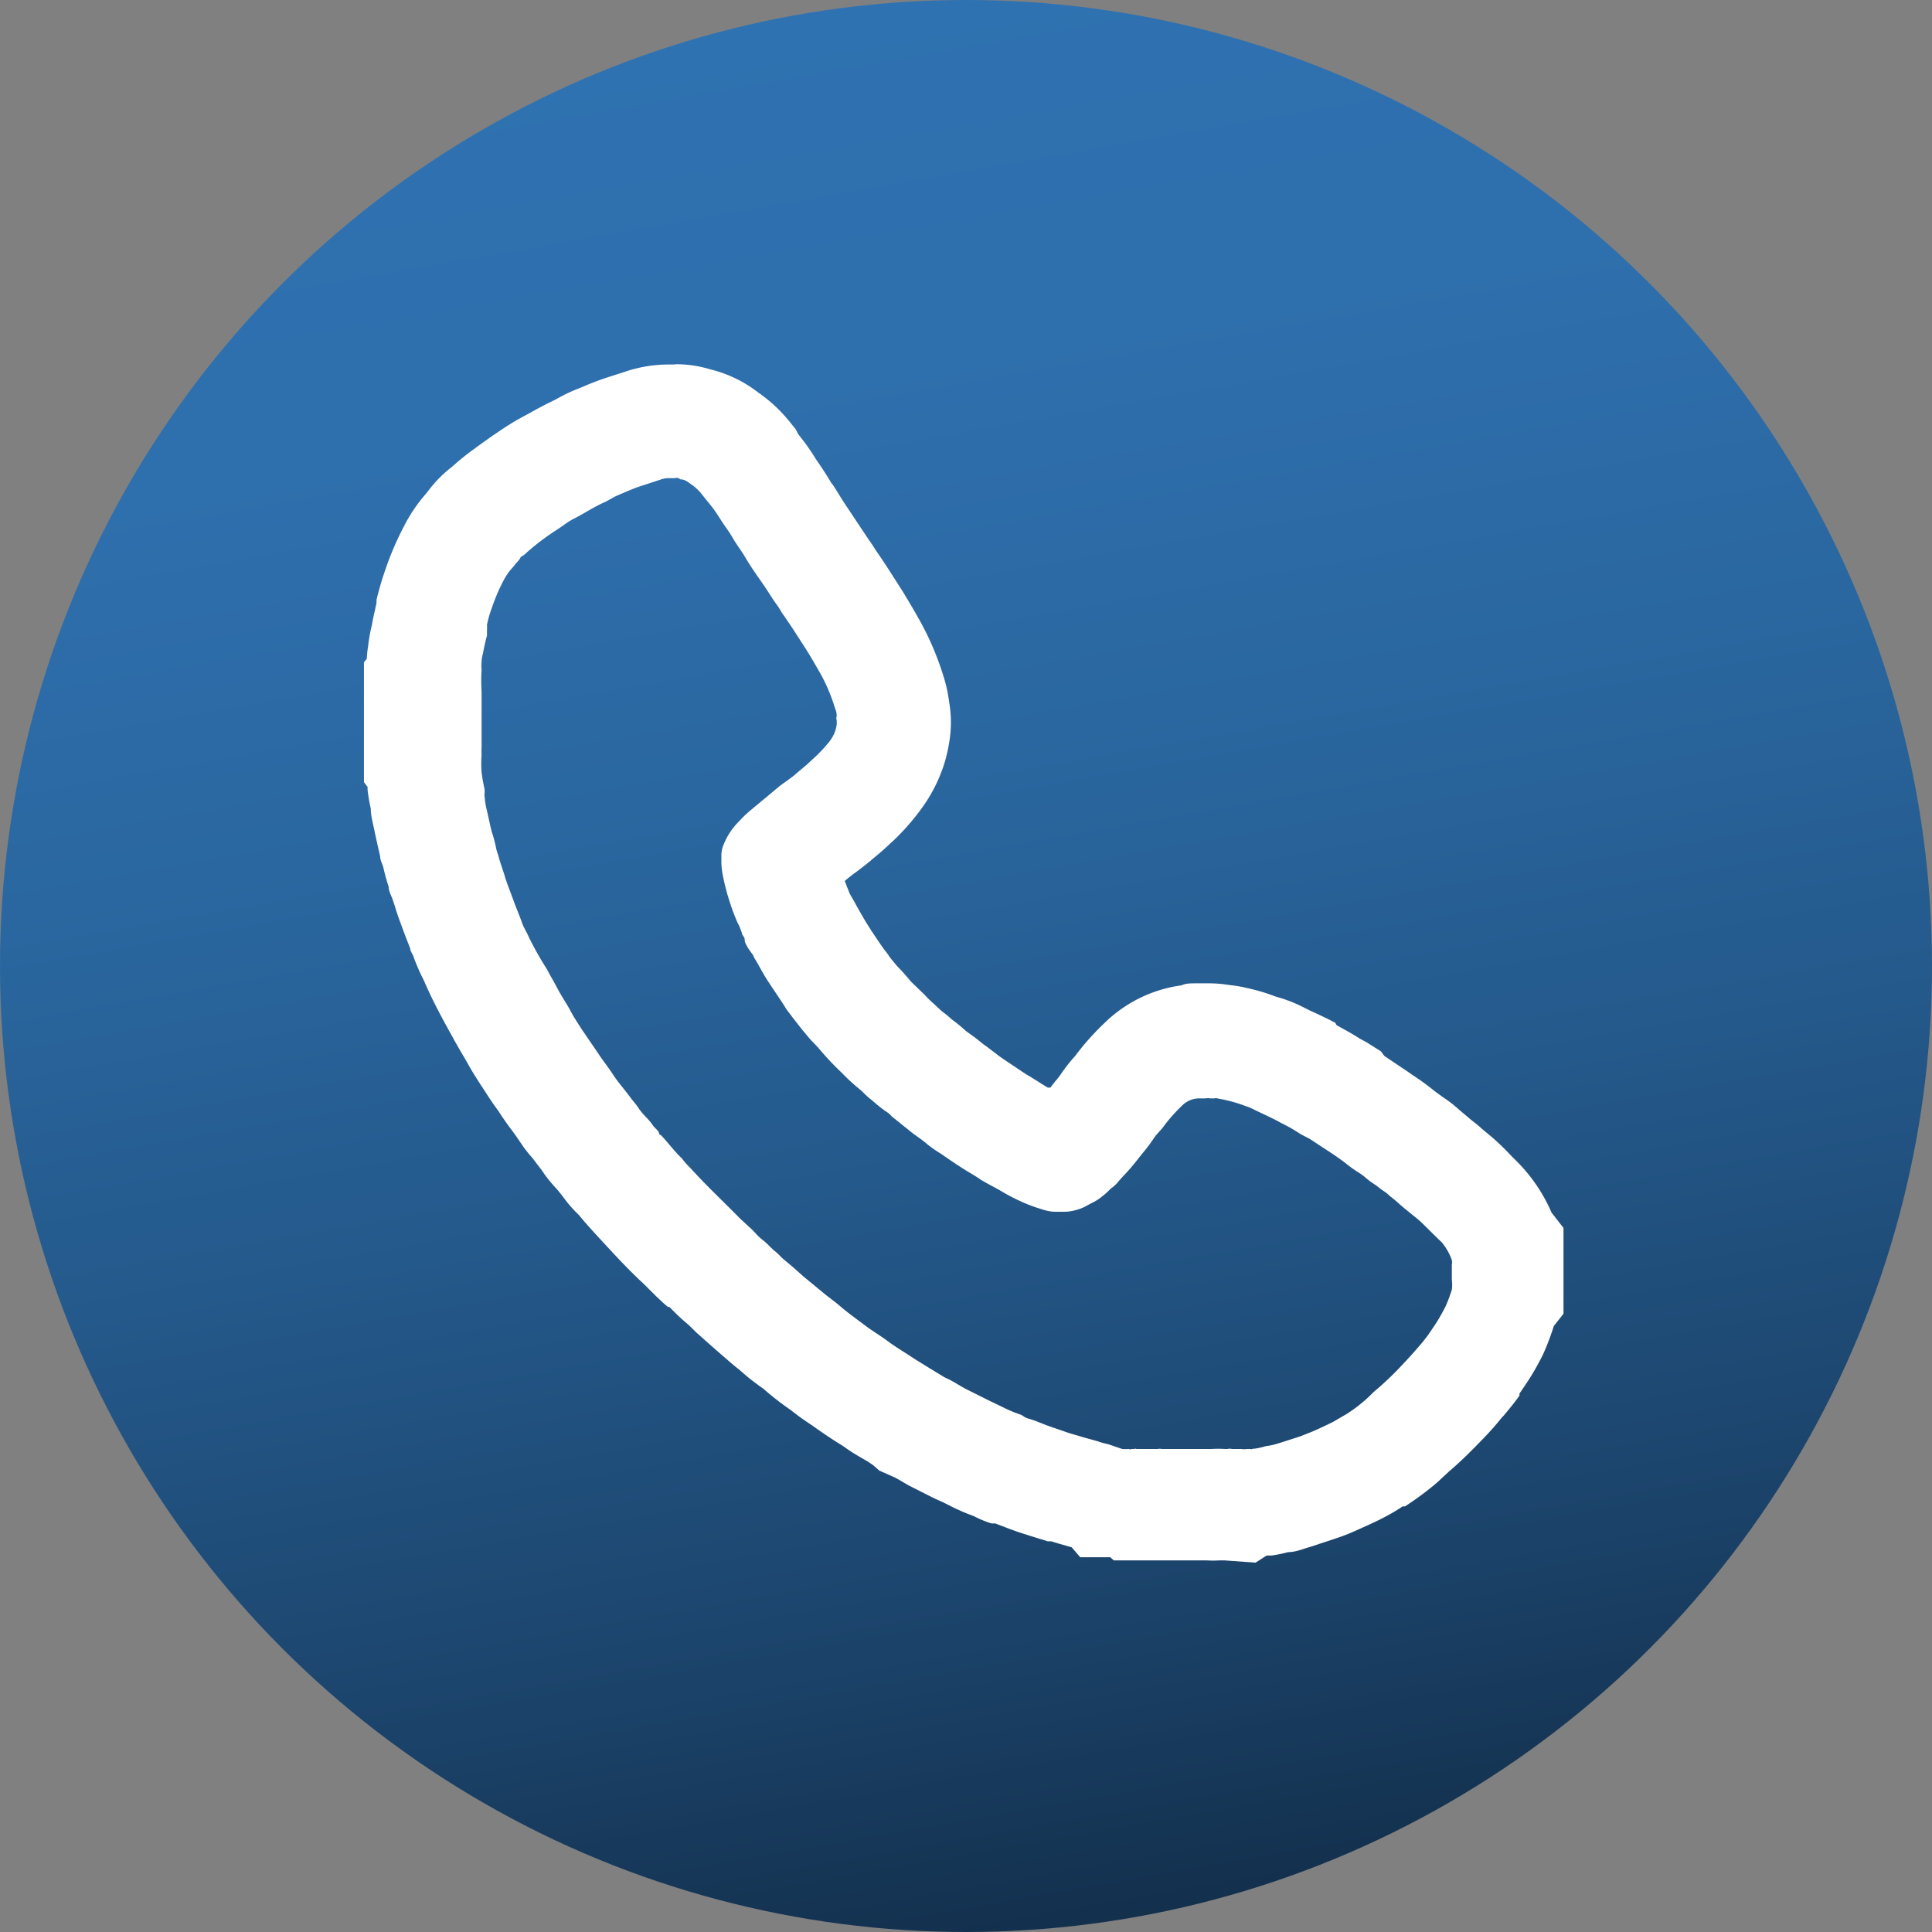
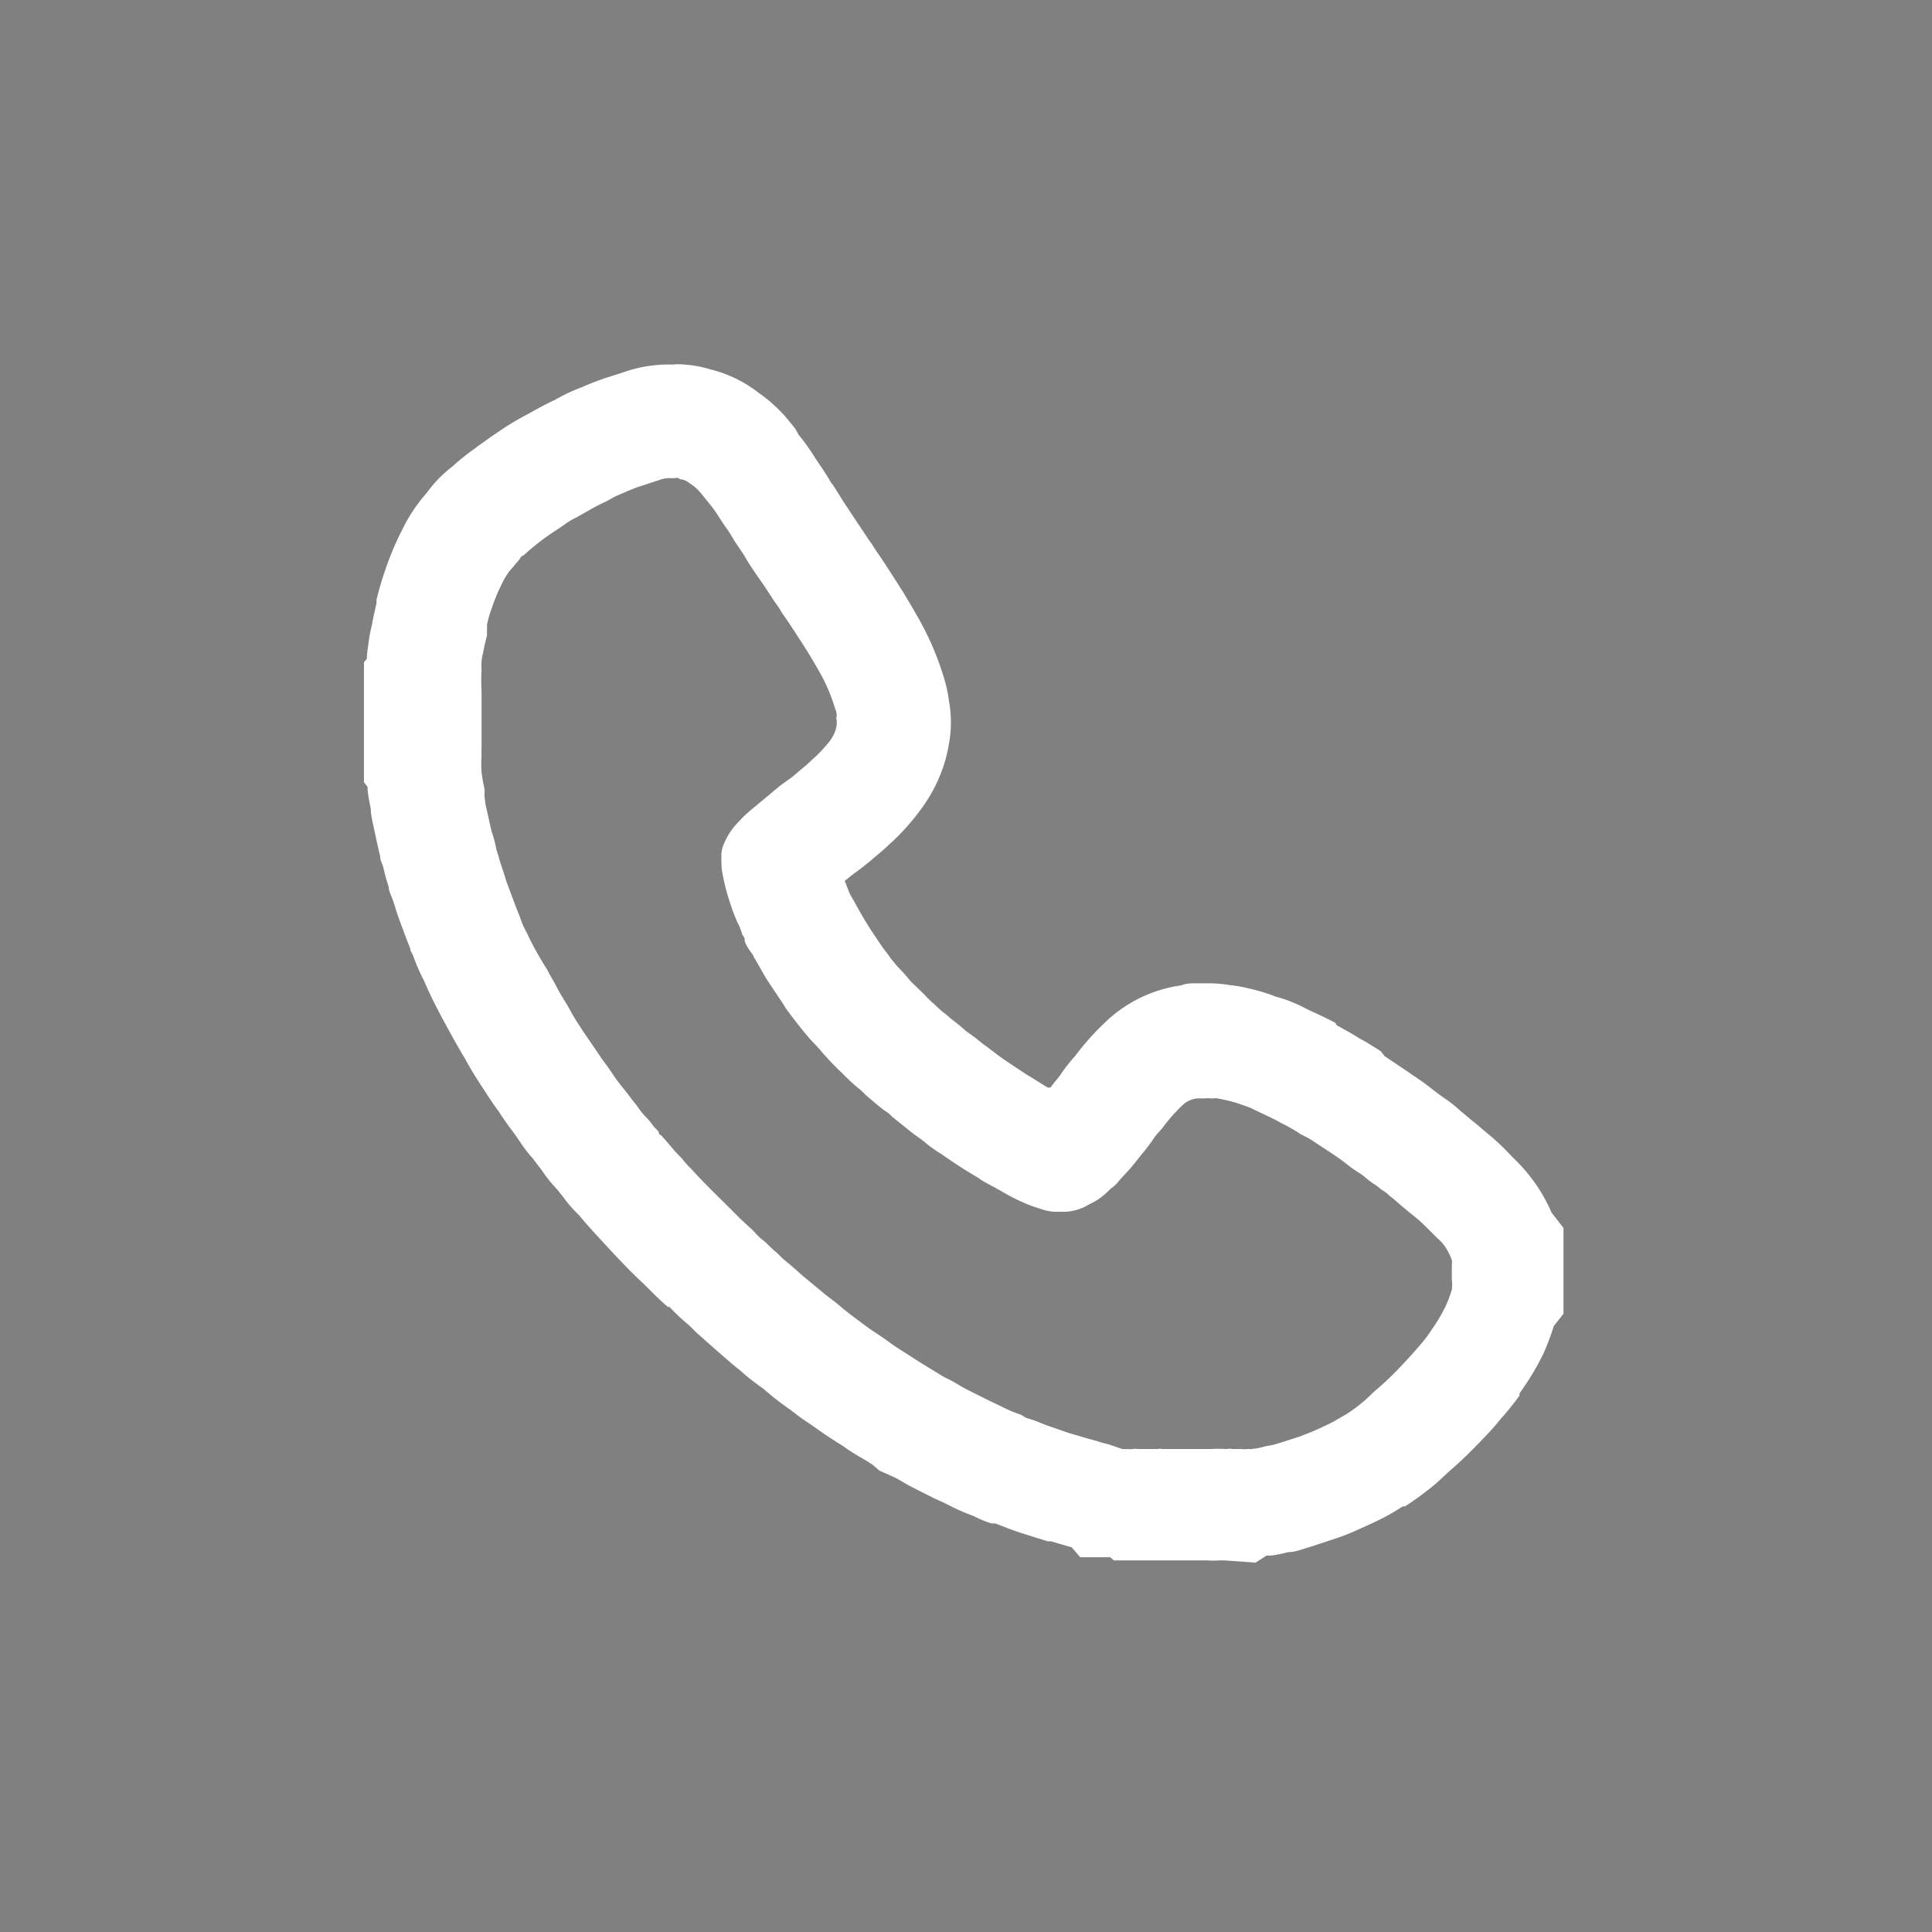
<svg xmlns="http://www.w3.org/2000/svg" viewBox="0 0 68 68">
  <rect x="0" y="0" width="68" height="68" fill="#808080" stroke="none" />
  <defs>
    <style>.cls-1{fill:url(#Unbenannter_Verlauf_30);}.cls-2{fill:#fff;}</style>
    <linearGradient id="Unbenannter_Verlauf_30" x1="28.09" y1="0.51" x2="39.91" y2="67.49" gradientUnits="userSpaceOnUse">
      <stop offset="0" stop-color="#2f72b1" />
      <stop offset="0.19" stop-color="#2e6fad" />
      <stop offset="0.39" stop-color="#2a67a0" />
      <stop offset="0.6" stop-color="#24598b" />
      <stop offset="0.82" stop-color="#1c456d" />
      <stop offset="1" stop-color="#13304d" />
    </linearGradient>
  </defs>
  <title>Element 41</title>
  <g id="Ebene_2" data-name="Ebene 2">
    <g id="Ebene_2-2" data-name="Ebene 2">
-       <circle class="cls-1" cx="34" cy="34" r="34" />
      <path class="cls-2" d="M23.8,16.82a.19.19,0,0,1,.14.05h0c.19,0,.31.13.45.22a1.72,1.72,0,0,1,.33.33l.29.36c.2.24.35.52.53.77s.22.34.32.5.24.35.35.53c.2.35.44.68.66,1s.3.47.46.69.14.23.22.34.33.48.49.73.3.46.44.69.29.49.43.74a6.17,6.17,0,0,1,.48,1.16.67.67,0,0,1,.06.28.18.18,0,0,0,0,.14s0,.09,0,.14a1.22,1.22,0,0,1-.06.26,1.41,1.41,0,0,1-.19.34,5.25,5.25,0,0,1-.65.68c-.17.17-.36.31-.54.47s-.41.3-.61.46l-.43.36-.53.44a4,4,0,0,0-.42.4,2.41,2.41,0,0,0-.54.8,1,1,0,0,0-.09.41v.19a2.51,2.51,0,0,0,.06.55,7.17,7.17,0,0,0,.24.91,6.13,6.13,0,0,0,.22.6,1.63,1.63,0,0,0,.11.23l.09.24c0,.09.11.15.1.25s.15.35.27.5a.45.45,0,0,1,.06.12c.15.24.28.5.43.74s.45.67.66,1c.07.13.17.23.25.35l.36.46.21.25c.13.16.29.3.42.46a10.07,10.07,0,0,0,.78.82,6.53,6.53,0,0,0,.61.56c.13.11.23.23.36.33s.35.31.55.44.16.14.25.21l.67.54c.17.13.36.25.53.4a4.46,4.46,0,0,0,.5.35c.26.18.52.36.79.53s.39.23.58.36.55.3.81.46a7.14,7.14,0,0,0,.73.37,5.31,5.31,0,0,0,.6.22,1.8,1.8,0,0,0,.46.1h.42a1.83,1.83,0,0,0,.64-.16l.26-.14a1.76,1.76,0,0,0,.37-.23,2.7,2.7,0,0,0,.31-.28,1.5,1.5,0,0,0,.23-.2c.16-.2.34-.37.5-.56s.25-.31.37-.46a6.07,6.07,0,0,0,.43-.57c.11-.16.26-.29.37-.45a5.77,5.77,0,0,1,.62-.69.85.85,0,0,1,.56-.25l.19,0h.06a.58.58,0,0,1,.19,0h.14a.11.11,0,0,1,.09,0,5.16,5.16,0,0,1,1,.27,1.92,1.92,0,0,1,.33.14c.31.15.63.29.93.46a5.7,5.7,0,0,1,.68.39l.31.16.32.21c.35.23.7.45,1,.69s.42.28.62.44a2.78,2.78,0,0,0,.34.26c.12.07.21.17.33.24a1.24,1.24,0,0,1,.22.18c.18.13.33.28.5.42s.32.26.48.39.56.55.85.82a2.11,2.11,0,0,1,.35.62.43.43,0,0,1,0,.16l0,.05V45l0,.05a1.32,1.32,0,0,1,0,.34,5.05,5.05,0,0,1-.23.61c-.09.17-.18.34-.28.5s-.2.3-.3.45a5.2,5.2,0,0,1-.35.44c-.18.21-.36.41-.55.61a11.07,11.07,0,0,1-.92.89c-.14.11-.26.25-.4.37a5.45,5.45,0,0,1-.66.5l-.48.28c-.24.12-.49.24-.75.35l-.43.17L45,50.8a2.42,2.42,0,0,1-.45.1,2.59,2.59,0,0,1-.4.09H44.1A.12.12,0,0,1,44,51h-.1a.71.71,0,0,1-.21,0c-.06,0-.12,0-.19,0h-.14a.32.32,0,0,0-.16,0h-.09a3.73,3.73,0,0,0-.47,0H42c-.37,0-.75,0-1.12,0h0a.19.19,0,0,0-.12,0h-.12c-.07,0-.13,0-.2,0L40,51h0a.11.11,0,0,0-.09,0h-.08a.12.12,0,0,1-.1,0h0a1.85,1.85,0,0,1-.23,0L39,50.83a2.85,2.85,0,0,1-.39-.11l-.4-.11-.58-.17-.78-.27c-.21-.08-.41-.17-.62-.23s-.2-.11-.31-.15a4.78,4.78,0,0,1-.62-.26l-.54-.26-.78-.39c-.24-.13-.47-.29-.73-.4l0,0-.51-.31-.55-.34c-.31-.21-.64-.4-.95-.63s-.53-.35-.78-.54-.59-.43-.87-.67-.43-.33-.64-.51l-.68-.56c-.2-.18-.4-.36-.61-.53s-.24-.24-.37-.34-.29-.29-.45-.41-.26-.26-.39-.38l-.4-.37c-.59-.6-1.2-1.17-1.76-1.79a2.28,2.28,0,0,1-.29-.33c-.27-.25-.48-.55-.74-.82,0,0-.06,0-.07-.08s-.17-.18-.23-.29a2.37,2.37,0,0,0-.25-.29,2.52,2.52,0,0,1-.21-.25c-.09-.15-.21-.27-.31-.41s-.29-.37-.43-.55-.29-.43-.45-.64-.27-.39-.41-.59l-.41-.6c-.14-.22-.29-.44-.41-.67s-.32-.52-.46-.79-.25-.44-.36-.66A12.46,12.46,0,0,1,18.62,33c-.07-.18-.19-.35-.25-.53s-.22-.56-.32-.84-.2-.51-.28-.78-.17-.49-.23-.74a1.87,1.87,0,0,1-.07-.22,5,5,0,0,0-.17-.64c-.06-.25-.11-.5-.17-.75s-.06-.35-.08-.52a.85.85,0,0,0,0-.23,5.67,5.67,0,0,1-.1-.57,4,4,0,0,1,0-.6,2.62,2.62,0,0,1,0-.28s0,0,0-.05V24.71s0,0,0-.05,0-.21,0-.32a6.62,6.62,0,0,1,0-.77,1.35,1.35,0,0,1,0-.28A1.09,1.09,0,0,1,17,23a6.4,6.4,0,0,1,.14-.63c0-.06,0-.13,0-.19a1.29,1.29,0,0,0,0-.19,4,4,0,0,1,.17-.59,6.6,6.6,0,0,1,.43-1,2.09,2.09,0,0,1,.27-.39c.06-.06.1-.12.15-.18a1.3,1.3,0,0,0,.15-.18c0-.06.11-.09.16-.14a8.43,8.43,0,0,1,.74-.6c.22-.16.44-.29.66-.45a2.65,2.65,0,0,1,.4-.24c.34-.18.66-.39,1-.54.16-.07.31-.18.48-.25s.56-.25.86-.34l.61-.2a.94.94,0,0,1,.28-.06h.23m0-4h-.23a4.75,4.75,0,0,0-1.52.26l-.56.18a9.21,9.21,0,0,0-.92.35l-.18.07a6.38,6.38,0,0,0-.78.38c-.36.17-.67.34-.9.47l-.24.13a9.11,9.11,0,0,0-.89.55l-.18.12-.52.37-.09.07a8.19,8.19,0,0,0-.81.65,4.26,4.26,0,0,0-.77.76l-.14.18,0,0a5.53,5.53,0,0,0-.78,1.15,10.69,10.69,0,0,0-.7,1.66c-.09.26-.18.57-.27.94a.52.52,0,0,1,0,.11l-.06.28c-.05.2-.08.37-.1.49a5.07,5.07,0,0,0-.13.72,3.75,3.75,0,0,0-.05.47l-.1.12v4.22l.13.17a.6.6,0,0,0,0,.12,6.16,6.16,0,0,0,.11.64c0,.24.07.49.13.78s.13.6.2.9c0,.13.07.25.11.38v0a6.37,6.37,0,0,0,.19.69c0,.17.11.34.16.51l.06.18c.08.28.18.54.28.81l.07.19.19.49c0,.09.08.18.11.27a6.62,6.62,0,0,0,.37.85c.22.52.47,1,.7,1.43l.39.71.27.47c.06.09.11.19.17.29.18.33.36.6.5.82l.08.12c.16.25.33.51.51.75l.09.14c.13.19.26.38.4.56l.13.18.28.41c.1.13.2.26.31.38l.09.12.23.3h0a4.52,4.52,0,0,0,.49.62l.08.09.19.24a4.19,4.19,0,0,0,.48.56l.08.08c.11.14.26.31.44.51s.35.38.45.49c.47.51.93,1,1.38,1.41l.43.43c.14.13.27.26.42.38l.05,0c.14.14.33.34.58.55s.27.27.46.43l.37.33.33.29.22.19c.16.14.32.28.49.41l.23.2c.16.14.33.26.5.39l.13.09c.27.24.53.44.75.6l.24.17c.27.22.53.39.71.51l.17.12c.25.18.51.35.76.51a2.9,2.9,0,0,1,.29.19c.2.14.42.27.63.39l.12.07.18.12.23.2.56.25.11.06.36.21.73.37.18.09.29.13.24.12a7.05,7.05,0,0,0,.85.37,3.65,3.65,0,0,0,.63.26l.13,0,.34.13c.3.12.61.22.93.32l.58.18.12,0,.23.07h0l.49.14.3.35h1.06l.12.11h1.77c.32,0,.64,0,1,0h.49a3.85,3.85,0,0,0,.48,0h.15l1.1.08.39-.25.17,0a5.06,5.06,0,0,0,.59-.12c.26,0,.51-.11.76-.18l.85-.28a7.51,7.51,0,0,0,.8-.31c.33-.15.63-.28.92-.43a6.93,6.93,0,0,0,.7-.41l.08,0a10.53,10.53,0,0,0,1.12-.83l.42-.39,0,0c.46-.39.85-.79,1.18-1.13s.48-.52.7-.79l.06-.06c.13-.16.34-.4.55-.7l0-.07c.13-.19.26-.38.38-.57s.32-.54.45-.81a8.77,8.77,0,0,0,.38-1v0l.34-.43V43.22l-.42-.54a5.8,5.8,0,0,0-1.24-1.82l-.19-.19a8.5,8.5,0,0,0-.89-.83l-.12-.1c-.13-.12-.27-.23-.41-.34l-.07-.06-.32-.27a4.58,4.58,0,0,0-.58-.45l-.3-.22,0,0a8.89,8.89,0,0,0-.8-.58l-.11-.08-.85-.57L48.6,37l-.51-.32-.24-.13c-.31-.2-.6-.35-.81-.47L47,36q-.42-.22-.87-.42l-.22-.11a4.91,4.91,0,0,0-1-.39h0a6.65,6.65,0,0,0-1-.3,4.5,4.5,0,0,0-.64-.11,4.4,4.4,0,0,0-.73-.06H42.1c-.19,0-.37,0-.51.07a4.8,4.8,0,0,0-2.75,1.36,8.92,8.92,0,0,0-1,1.13,5.6,5.6,0,0,0-.49.62,2.28,2.28,0,0,1-.21.27l-.17.22-.09,0-.15-.09-.46-.29-.14-.08-.72-.48-.13-.09-.1-.07-.46-.35-.1-.07-.3-.24L34,36.29a5.85,5.85,0,0,0-.5-.41l0,0c-.09-.08-.19-.17-.3-.25s-.26-.24-.39-.35a3.42,3.42,0,0,1-.27-.27l-.31-.3c-.07-.07-.14-.13-.21-.21a6.26,6.26,0,0,0-.44-.49l0,0-.19-.23v0c-.06-.07-.11-.15-.16-.22l-.11-.14L31,33.25l-.33-.49-.22-.35-.15-.26-.17-.3c-.05-.1-.11-.2-.18-.32s-.09-.21-.14-.32a1.67,1.67,0,0,0-.08-.2l.07-.06.11-.09.13-.1c.22-.16.43-.32.63-.49l.13-.11c.18-.15.37-.31.54-.48l.07-.06a8.11,8.11,0,0,0,1-1.13,5.42,5.42,0,0,0,.72-1.31,5,5,0,0,0,.27-1,4.2,4.2,0,0,0,0-1.51,4.77,4.77,0,0,0-.2-.89,10.1,10.1,0,0,0-.79-1.87q-.26-.47-.54-.93c-.09-.16-.2-.32-.3-.48l-.16-.25c-.18-.28-.36-.56-.57-.86-.09-.14-.17-.27-.26-.39l-.26-.39-.14-.21L30,18.13c-.13-.2-.27-.4-.4-.61s-.19-.31-.29-.46L29.26,17l-.06-.1c-.12-.2-.25-.4-.38-.59l-.11-.16a7.6,7.6,0,0,0-.61-.86L28,15.1l-.17-.21a5.29,5.29,0,0,0-1.15-1.08A4.48,4.48,0,0,0,25,13a4.14,4.14,0,0,0-1.22-.18Z" />
    </g>
  </g>
</svg>